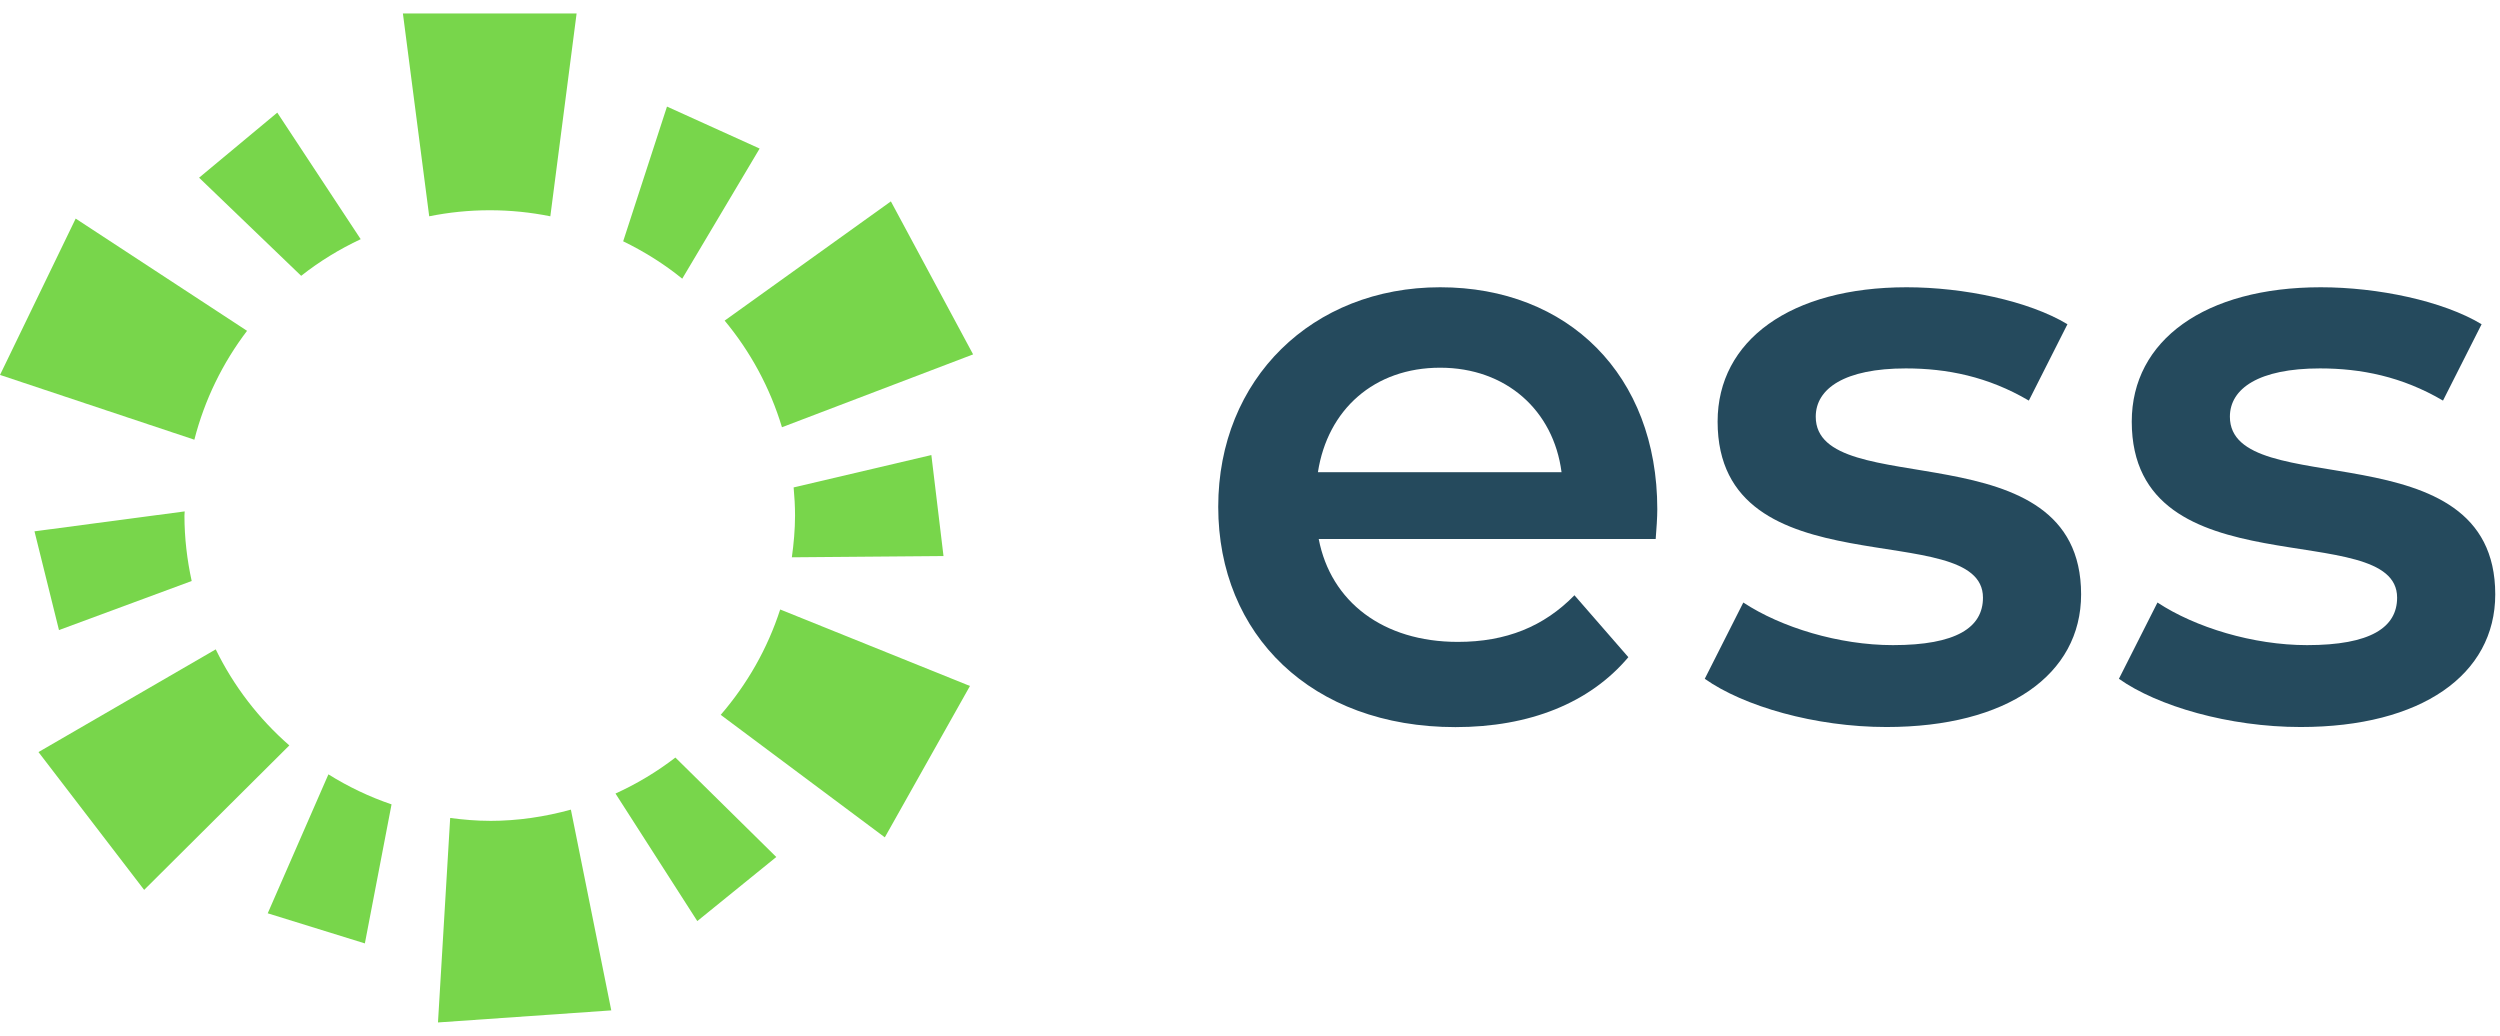
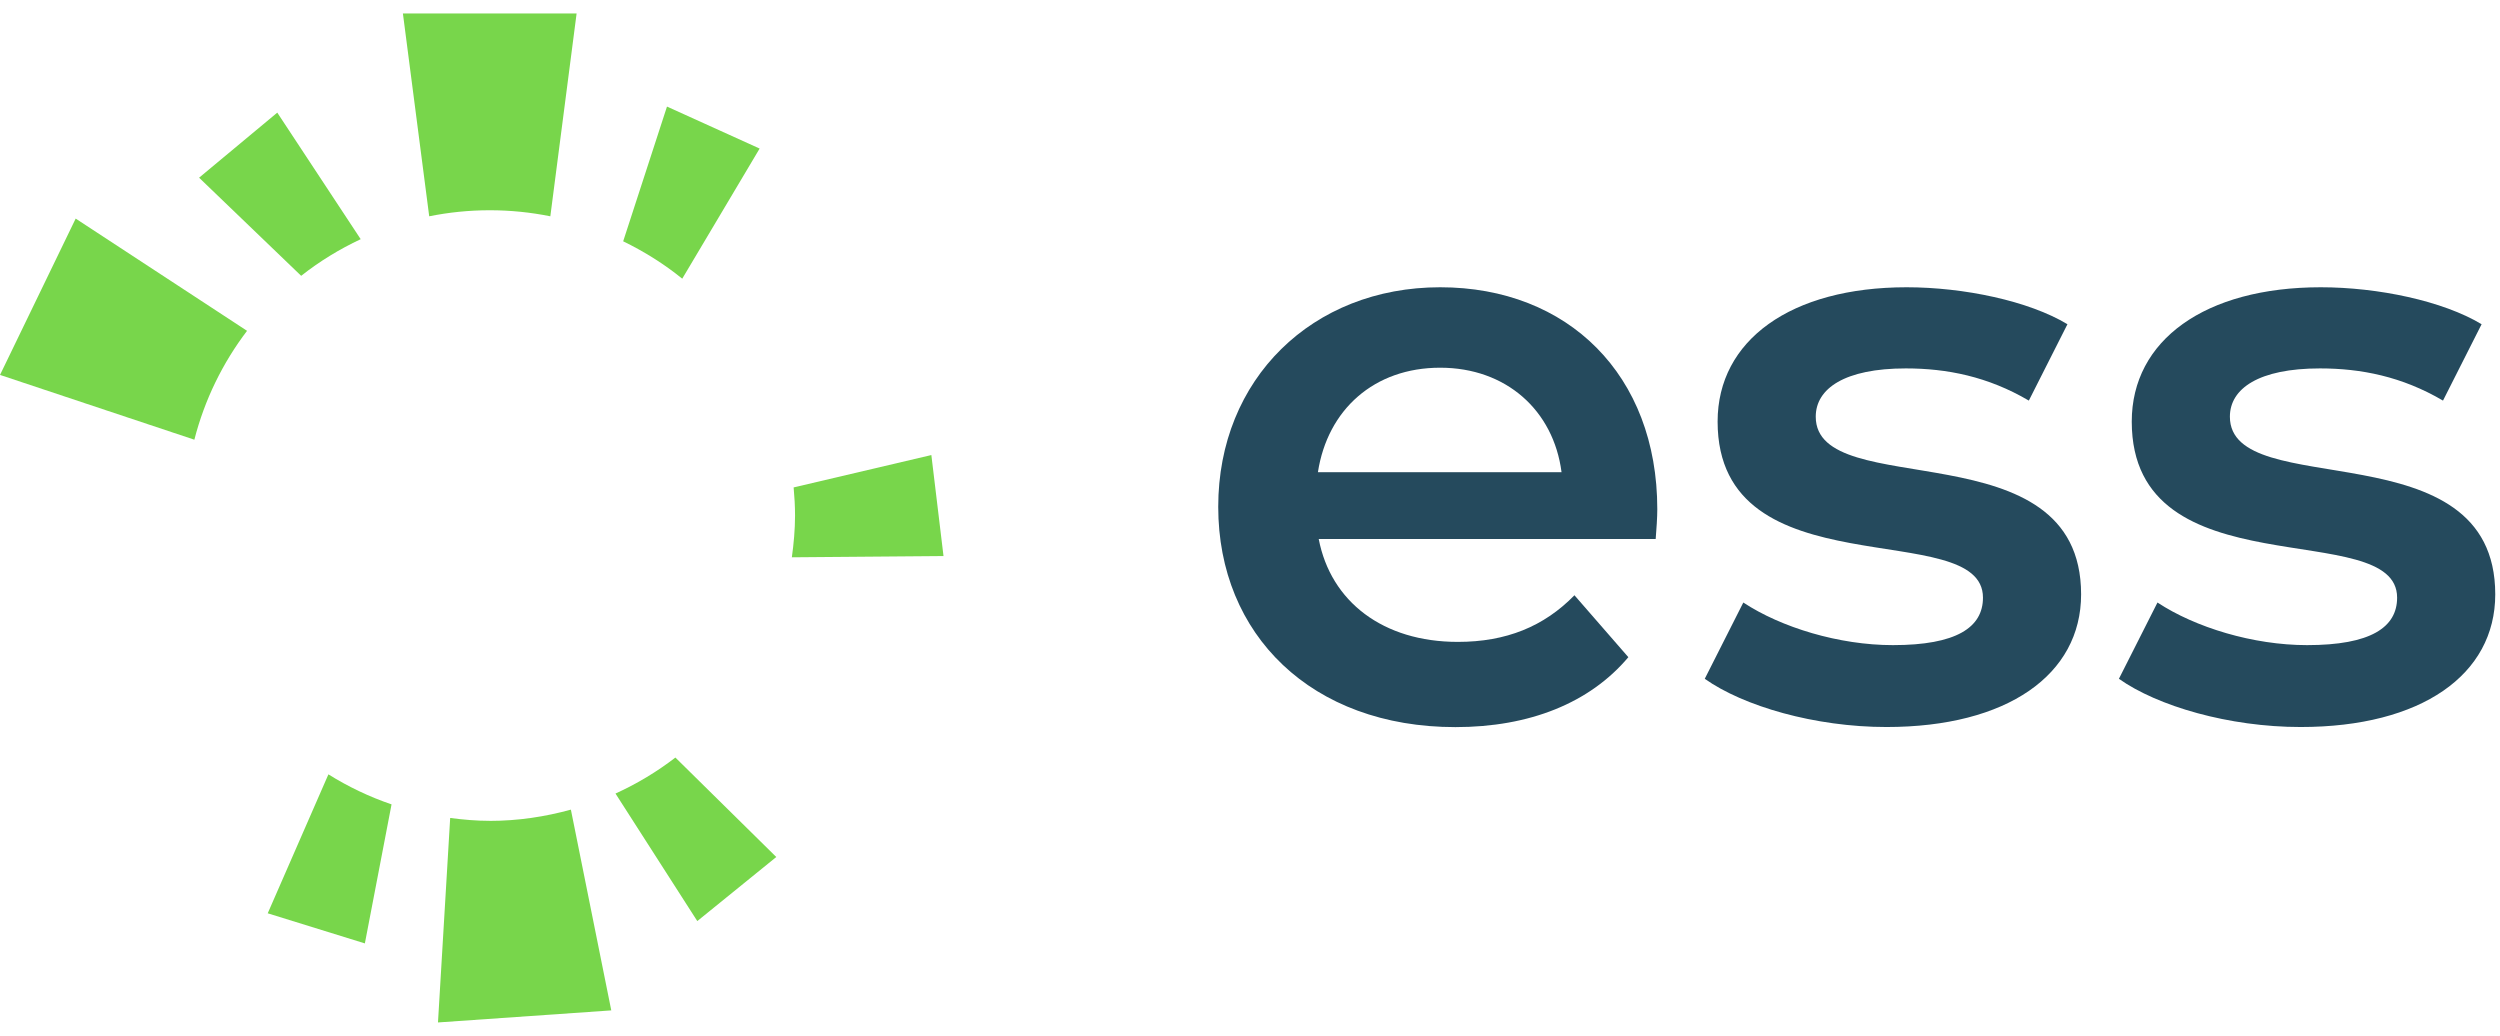
<svg xmlns="http://www.w3.org/2000/svg" width="181" height="75" viewBox="0 0 181 75" fill="none">
  <g clip-path="url(#clip0_7048_892)">
    <path d="M95.417 34.189H113.056C112.476 29.706 109.039 26.622 104.267 26.622C99.496 26.622 96.117 29.648 95.417 34.189ZM119.869 39.022H95.475C96.348 43.562 100.131 46.473 105.548 46.473C109.039 46.473 111.776 45.365 113.99 43.097L117.893 47.58C115.098 50.898 110.734 52.643 105.375 52.643C94.952 52.643 88.2 45.95 88.2 36.692C88.2 27.434 95.013 20.798 104.267 20.798C113.522 20.798 119.988 27.142 119.988 36.865C119.988 37.446 119.93 38.319 119.872 39.018" fill="#254A5D" />
    <path d="M123.421 49.152L126.216 43.623C128.954 45.427 133.144 46.707 137.047 46.707C141.645 46.707 143.567 45.427 143.567 43.27C143.567 37.334 124.355 42.92 124.355 30.521C124.355 24.639 129.653 20.798 138.038 20.798C142.171 20.798 146.888 21.786 149.683 23.474L146.888 29.003C143.92 27.258 140.952 26.673 137.98 26.673C133.555 26.673 131.46 28.13 131.46 30.168C131.46 36.454 150.672 30.867 150.672 43.032C150.672 48.853 145.316 52.636 136.581 52.636C131.399 52.636 126.22 51.125 123.425 49.145" fill="#254A5D" />
    <path d="M153.406 49.152L156.201 43.623C158.938 45.427 163.129 46.707 167.031 46.707C171.629 46.707 173.551 45.427 173.551 43.27C173.551 37.334 154.339 42.92 154.339 30.521C154.339 24.639 159.637 20.798 168.022 20.798C172.155 20.798 176.869 21.786 179.668 23.474L176.873 29.003C173.904 27.258 170.936 26.673 167.965 26.673C163.539 26.673 161.444 28.13 161.444 30.168C161.444 36.454 180.656 30.867 180.656 43.032C180.656 48.853 175.3 52.636 166.565 52.636C161.383 52.636 156.204 51.125 153.409 49.145" fill="#254A5D" />
-     <path d="M52.178 51.754L64.061 60.624L70.225 49.665L56.485 44.126C55.568 46.968 54.084 49.55 52.178 51.757" fill="#78D64B" />
-     <path d="M26.114 17.317L20.075 8.154L14.414 12.865L21.804 19.969C23.128 18.927 24.572 18.04 26.114 17.317Z" fill="#78D64B" />
+     <path d="M26.114 17.317L20.075 8.154L14.414 12.865L21.804 19.969C23.128 18.927 24.572 18.04 26.114 17.317" fill="#78D64B" />
    <path d="M49.394 20.177L54.997 10.756L48.29 7.716L45.118 17.47C46.646 18.214 48.086 19.114 49.394 20.177Z" fill="#78D64B" />
    <path d="M68.31 40.258L67.43 32.946L57.459 35.289C57.52 35.962 57.561 36.641 57.561 37.327C57.561 38.356 57.466 39.358 57.33 40.349L68.31 40.258Z" fill="#78D64B" />
-     <path d="M56.614 30.932L70.453 25.658L64.5 14.58L52.464 23.213C54.329 25.454 55.752 28.073 56.614 30.932Z" fill="#78D64B" />
    <path d="M17.888 23.953L5.479 15.826L0.001 27.145L14.071 31.835C14.815 28.932 16.126 26.266 17.888 23.95" fill="#78D64B" />
    <path d="M35.459 15.222C36.961 15.222 38.424 15.374 39.844 15.66L41.746 0.975H29.17L31.075 15.66C32.491 15.374 33.958 15.222 35.459 15.222Z" fill="#78D64B" />
    <path d="M44.561 57.452L50.484 66.686L56.203 62.047L48.898 54.847C47.563 55.873 46.113 56.749 44.561 57.452Z" fill="#78D64B" />
    <path d="M35.46 59.429C34.485 59.429 33.534 59.344 32.593 59.221L31.71 74.025L44.256 73.152L41.332 58.617C39.46 59.133 37.494 59.432 35.46 59.432" fill="#78D64B" />
    <path d="M23.777 56.063L19.383 66.123L26.416 68.303L28.348 58.237C26.732 57.687 25.2 56.953 23.777 56.063Z" fill="#78D64B" />
-     <path d="M13.877 42.061C13.545 40.533 13.354 38.954 13.354 37.327C13.354 37.225 13.368 37.127 13.371 37.025L2.497 38.468L4.27 45.617L13.877 42.065V42.061Z" fill="#78D64B" />
-     <path d="M15.616 47.016L2.786 54.45L10.437 64.428L20.948 53.968C18.737 52.039 16.92 49.679 15.62 47.016" fill="#78D64B" />
  </g>
  <defs>
    <clipPath id="clip0_7048_892">
      <rect width="180.652" height="73.05" fill="white" transform="translate(0 0.975)" />
    </clipPath>
  </defs>
</svg>